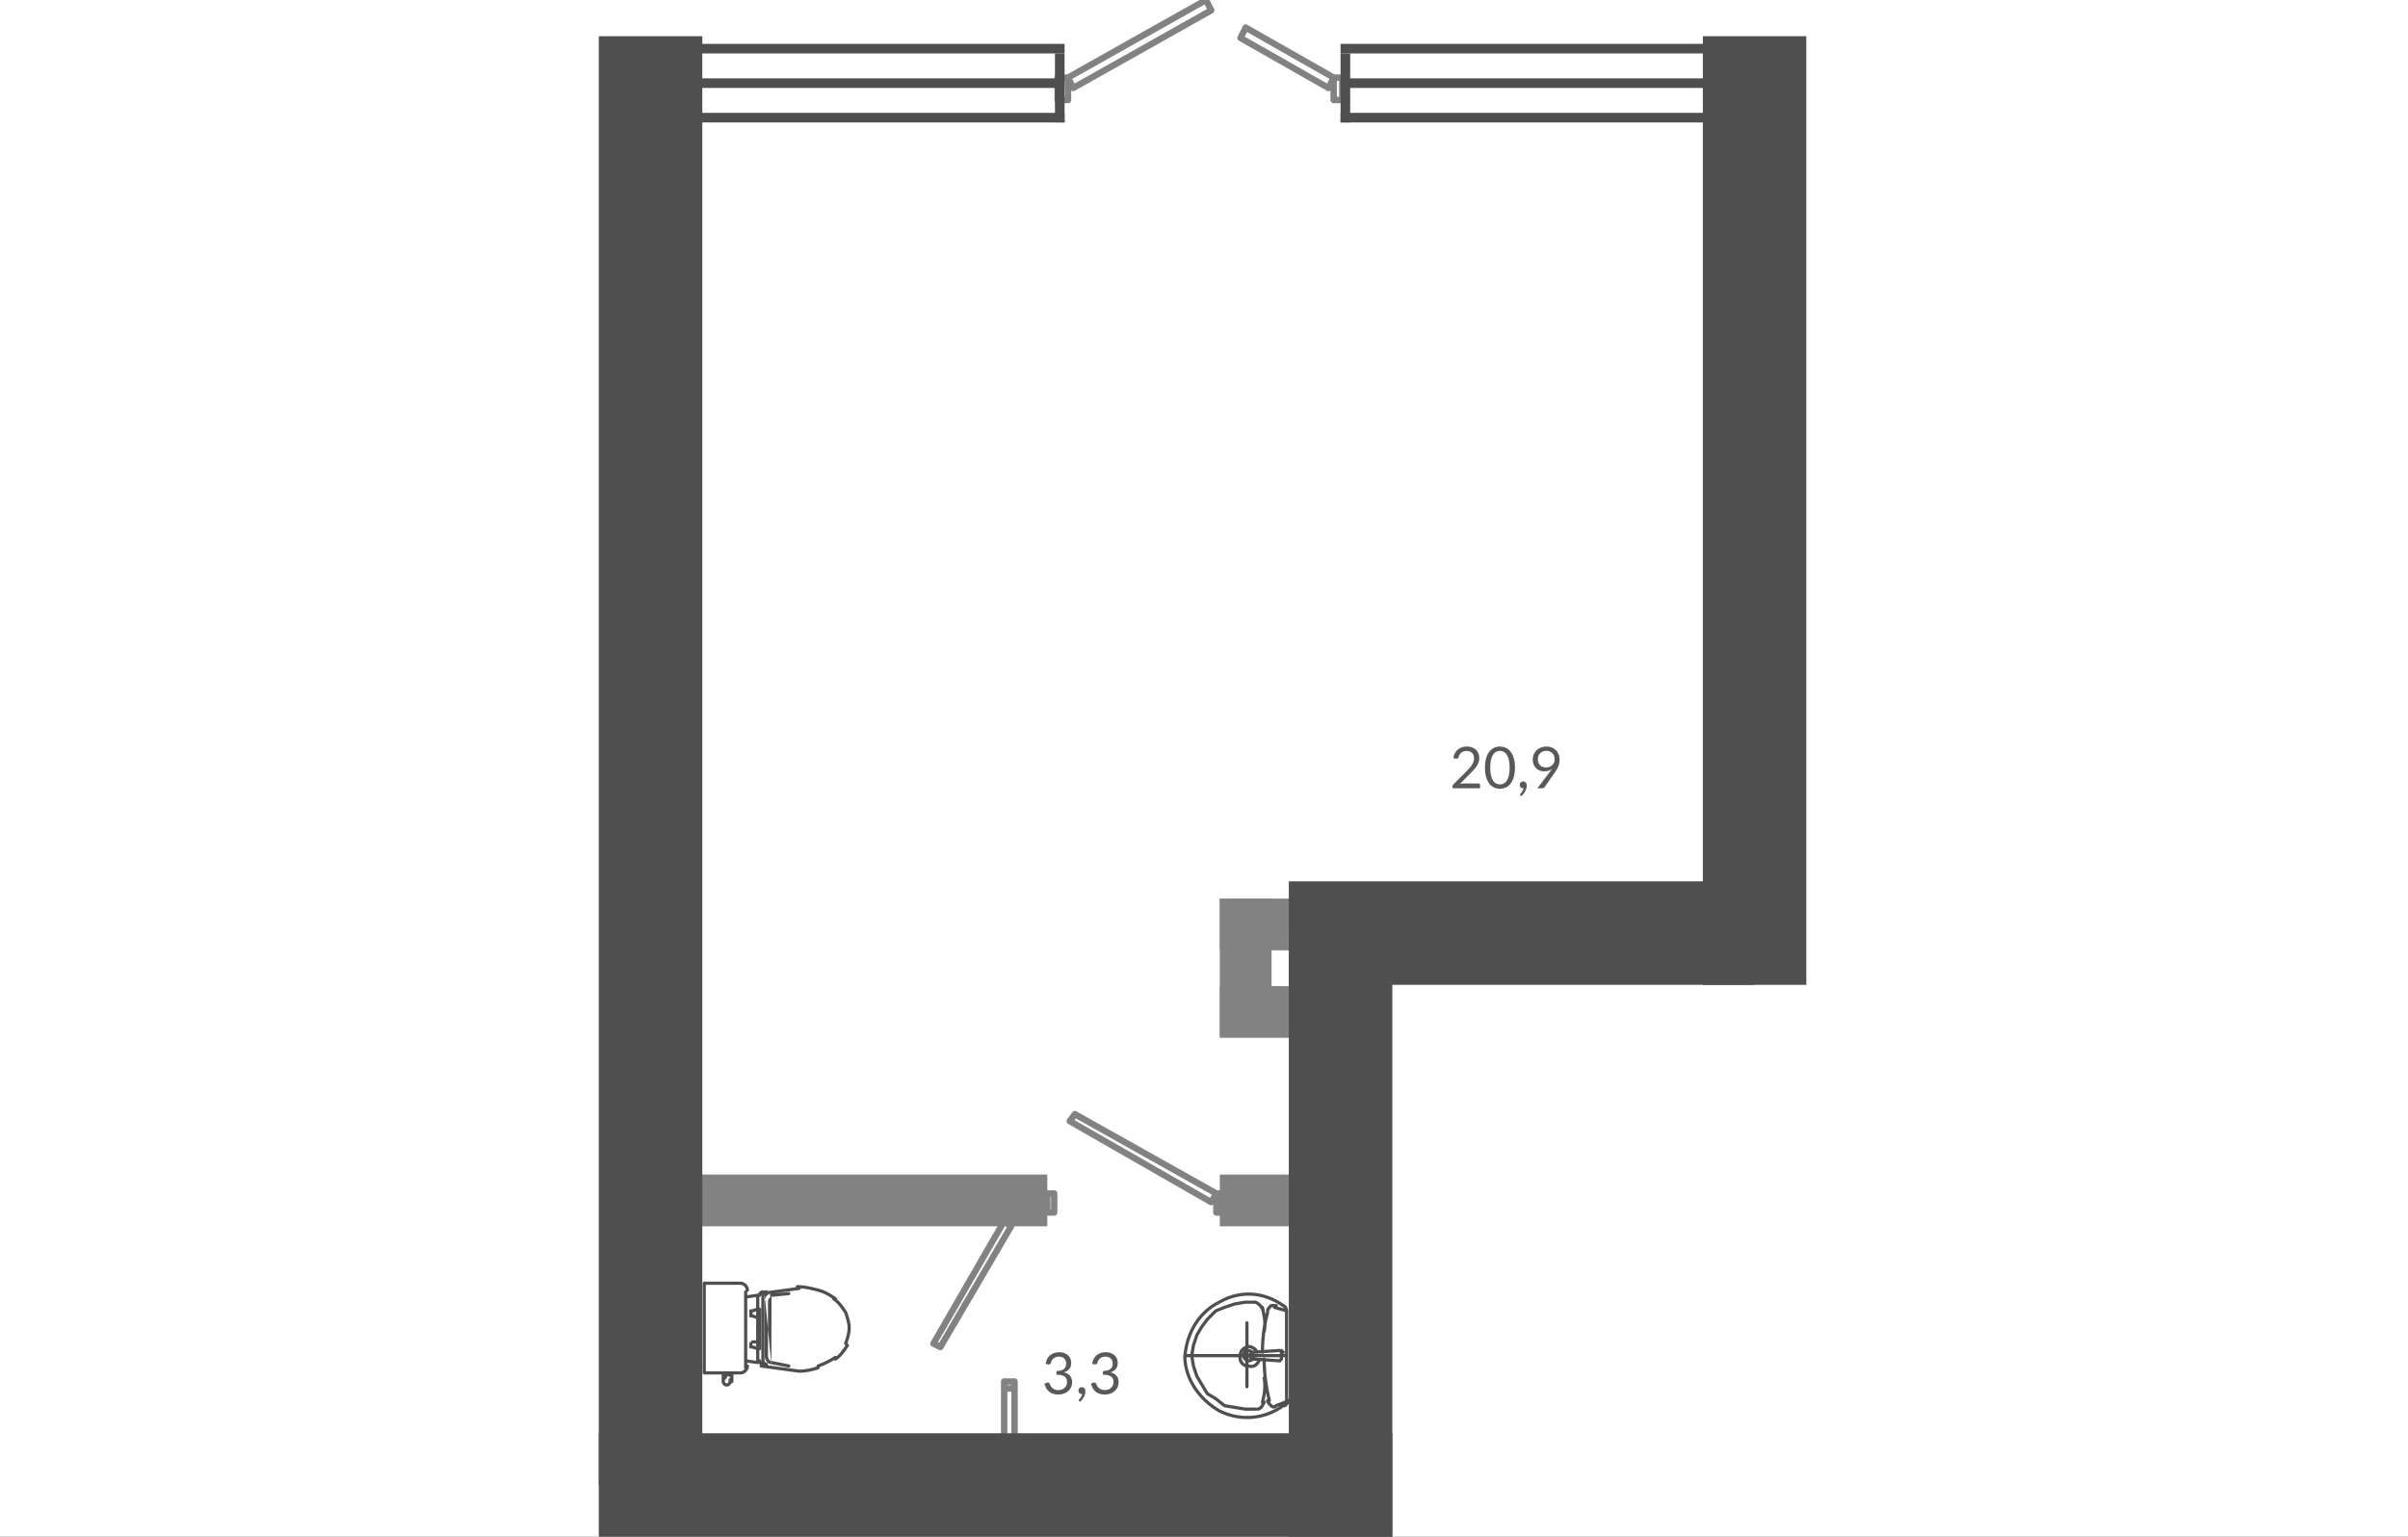
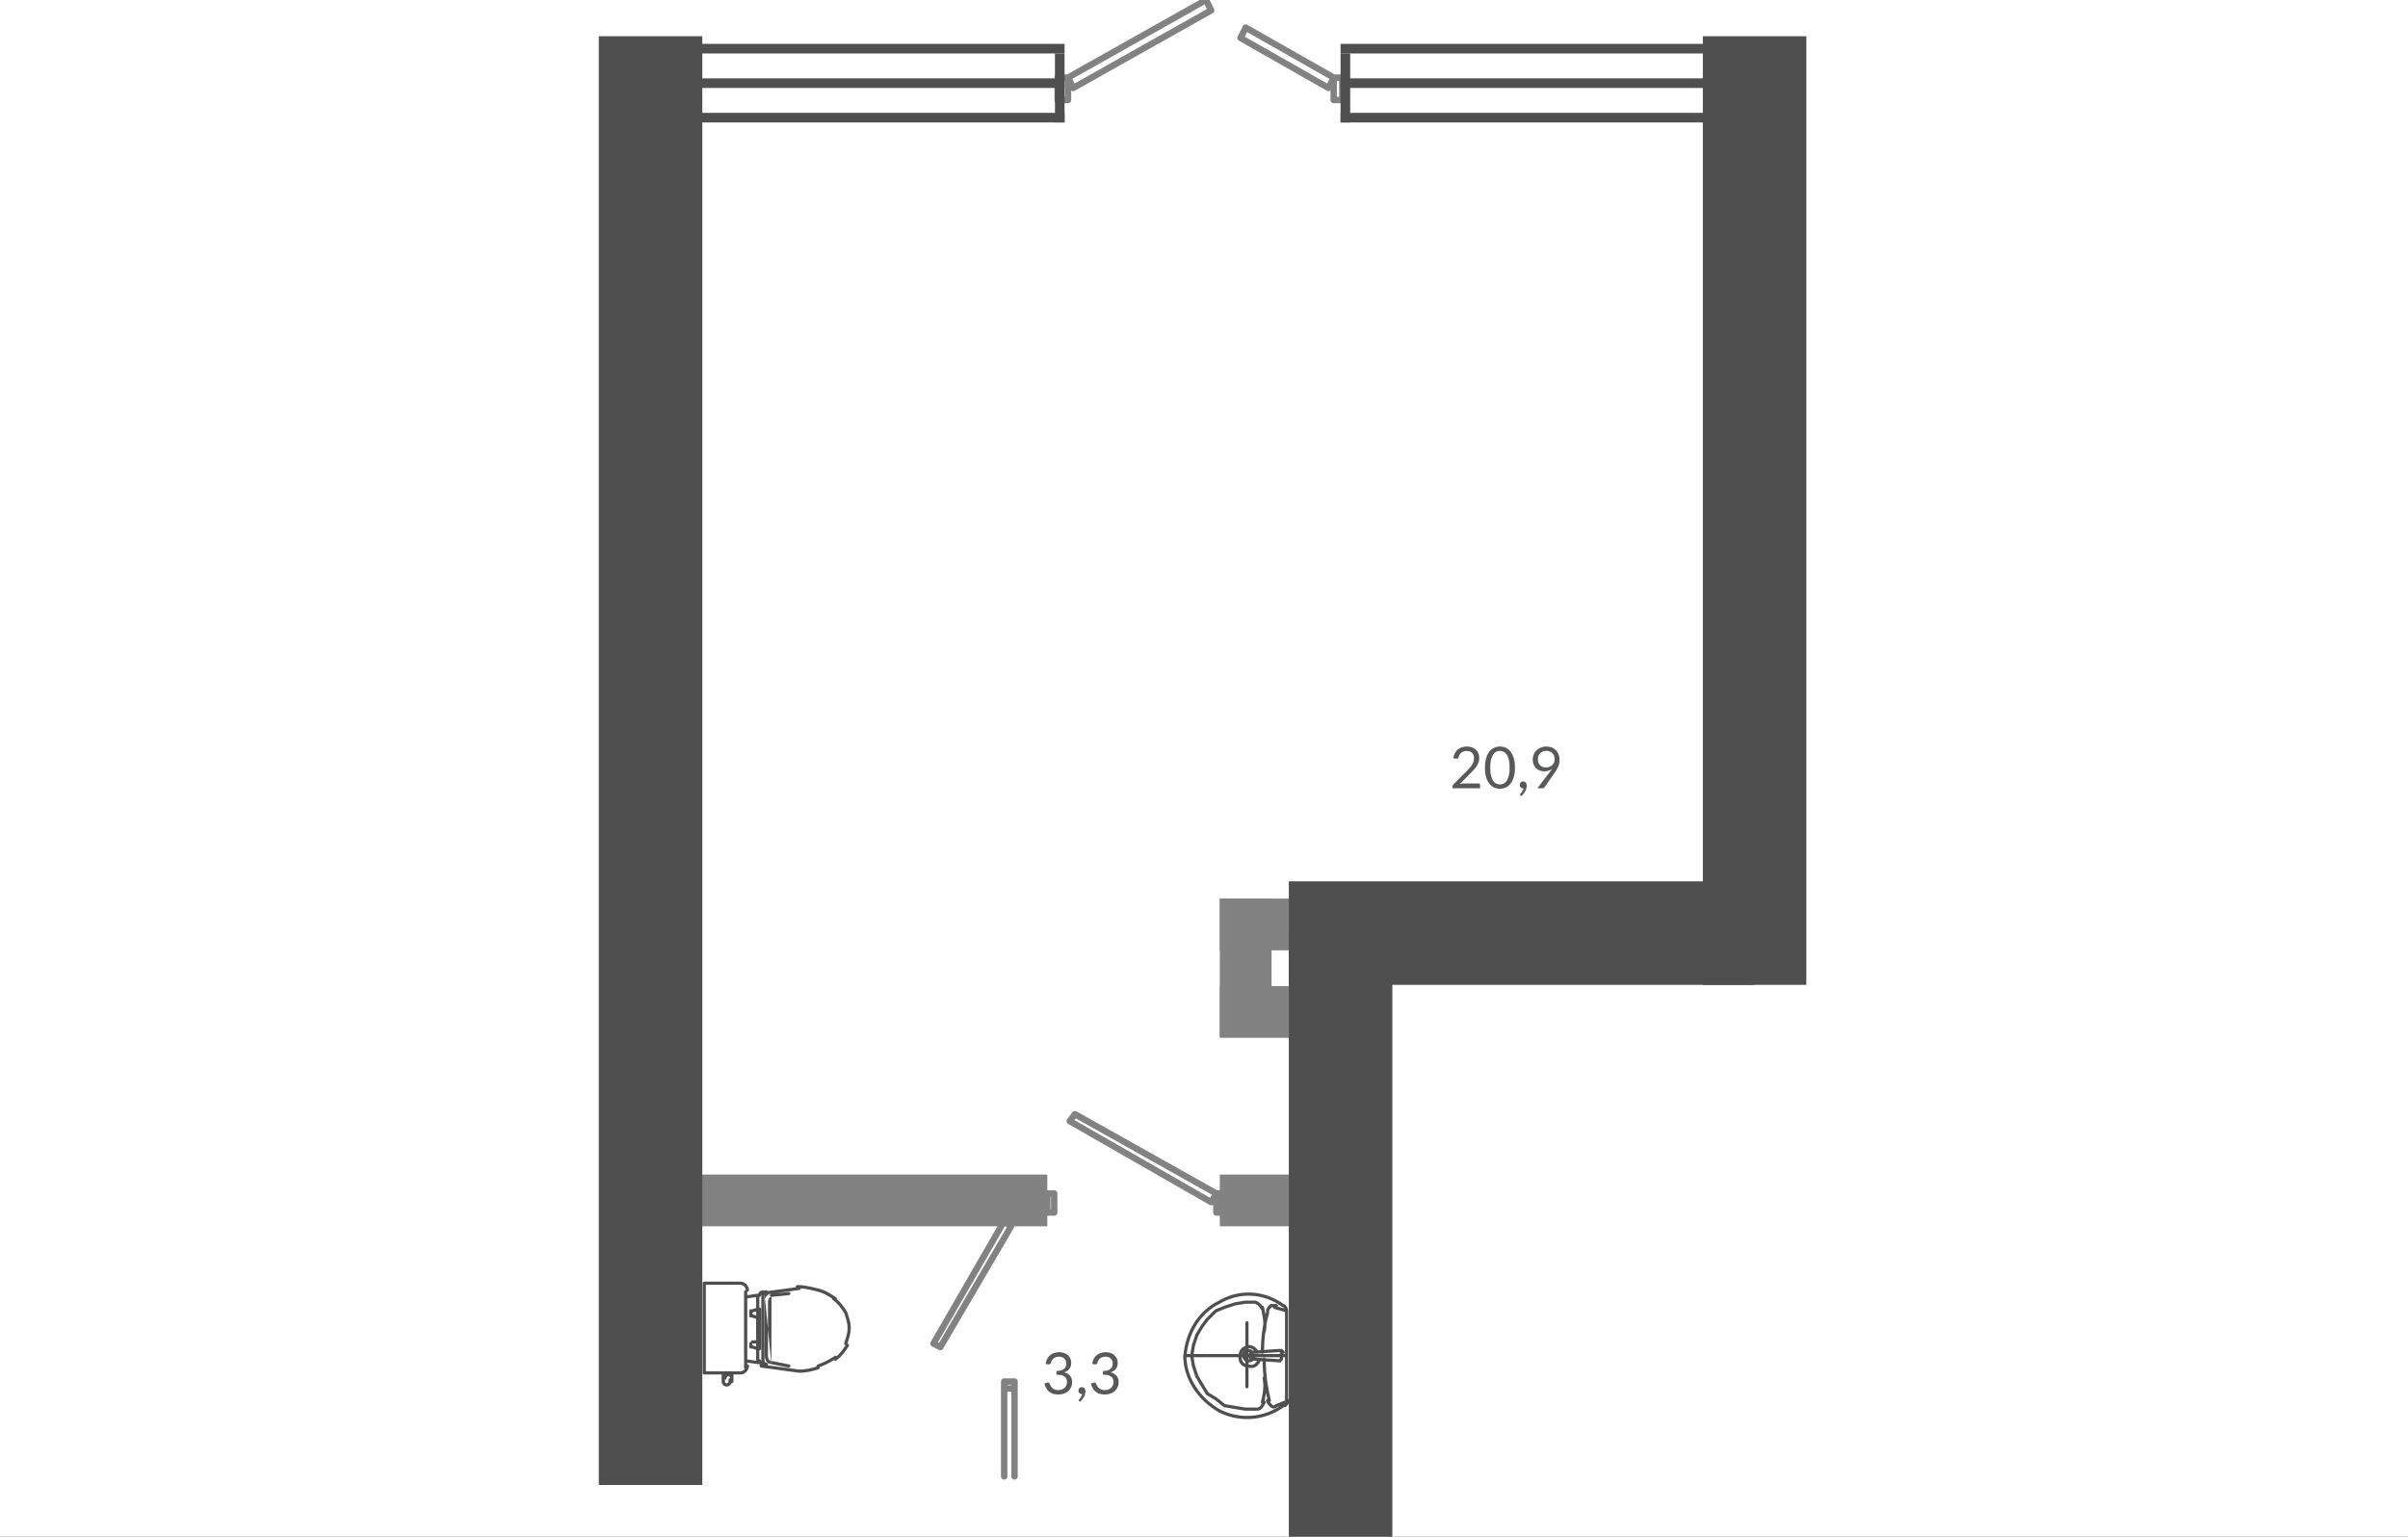
<svg xmlns="http://www.w3.org/2000/svg" width="752" height="480" fill="none" viewBox="0 0 752 480">
  <rect x="0" y="0" width="752" height="480" fill="#333333" stroke="none" />
  <g clip-path="url(#clip0)">
    <path fill="#fff" d="M0 0h752v480H0z" />
    <path fill="#828282" fill-rule="evenodd" d="M376.923-.956c.262.08.479.264.602.509l1.616 3.232c.238.477.06 1.057-.404 1.319l-43.098 24.242a1 1 0 01-1.107-.084v2.984a1 1 0 01-1 1H330.3a1 1 0 01-1-1v-7.004a1 1 0 011-1h2.971L376.14-.872a1 1 0 01.783-.084zm-44.39 26.198H331.3v5.004h1.232l.001-5.004zm2.32-.595l41.352-23.26.721 1.44-41.352 23.261-.721-1.44zM388.73 7.663c.263-.08.547-.048.786.087l27.244 15.492h2.429a1 1 0 011 1v7.004a1 1 0 01-1 1h-2.694a1 1 0 01-1-1l.001-2.983a1 1 0 01-1.11.081l-27.475-15.623a1 1 0 01-.4-1.316l1.616-3.233c.123-.245.341-.43.603-.51zm28.766 17.58l-.001 5.003h.694v-5.004h-.693zm-2.318-.6l-.721 1.441-25.734-14.633.721-1.44 25.734 14.632zm-80.289 322.77a1 1 0 011.289-.272l43.947 24.654h1.355a1 1 0 011 1v5.926a1 1 0 01-1 1h-1.616a1 1 0 01-1-1v-2.445a1.002 1.002 0 01-1.114.08l-44.175-25.32a1.003 1.003 0 01-.302-1.468l1.616-2.155zm43.588 25.75l-.583.97-42.343-24.27.412-.549 42.514 23.849zm-52.41-.368a1 1 0 011-1h2.155a1 1 0 011 1v5.926a1 1 0 01-1 1h-2.155a1 1 0 01-1-1v-5.926zm2 1v3.926h.155v-3.926h-.155zm-15.468 5.464a1 1 0 011-1h3.232a1 1 0 011 1v2.155a1 1 0 01-1 1h-.29a1 1 0 01.076 1.122l-22.088 37.71a.999.999 0 01-1.31.389l-2.155-1.077a1 1 0 01-.419-1.395l21.954-38.017v-1.887zm1.302 3.632l-20.993 36.353.368.184 21.164-36.133-.539-.404zm.698-2.477v-.155h1.232v.155h-1.232zm-2 51.101a1 1 0 011-1h3.233a1 1 0 011 1v29.63a1 1 0 11-2 0V434.67h-1.233v26.475a1 1 0 01-2 0v-29.63zm2 1v.155h1.233v-.155h-1.233z" clip-rule="evenodd" />
    <path fill="#828282" d="M327.067 383.03v-16.161H208.549v16.161h118.518zM418.65 383.03v-16.161h-37.71v16.161h37.71zM418.65 296.835v-16.162h-37.71v16.162h37.71zM418.65 324.162V308h-37.71v16.162h37.71z" />
    <path fill="#828282" d="M397.102 280.673H380.94v43.098h16.162v-43.098z" />
    <g>
      <path fill="#4F4F4F" fill-rule="evenodd" d="M558.717 16.7H418.65v-3h140.067v3zM558.717 38.25H418.65v-3h140.067v3zM558.717 27.475H418.65v-3h140.067v3z" clip-rule="evenodd" />
      <path fill="#4F4F4F" fill-rule="evenodd" d="M418.65 38.25V16.7h3v21.55h-3zM208.549 16.7h123.906v-3H208.549v3zM208.549 38.25h123.906v-3H208.549v3zM208.549 27.475h123.906v-3H208.549v3z" clip-rule="evenodd" />
      <path fill="#4F4F4F" fill-rule="evenodd" d="M332.455 38.25V16.7h-3.001v21.55h3.001zM219.436 400.808a.5.5 0 01.5-.5h10.774c.1 0 .192.029.27.079a.5.5 0 01.27-.079c.701 0 1.361.346 1.835.82s.82 1.134.82 1.835a.5.5 0 01-.5.5l-.042-.002.002.041v1.039l3.2-.457a.49.49 0 01.199.012c.087-.236.23-.446.395-.611.273-.272.663-.483 1.095-.483.155 0 .293.07.385.181a1.46 1.46 0 01.69-.181.5.5 0 01.436.254l8.792-1.199a.5.5 0 01.469-.672c2.217 0 4.422.552 6.556 1.085l.018.005.013.003c2.239.56 3.917 1.678 5.52 2.747l.024.015a.502.502 0 01.202.557c1.301 1.091 2.245 2.507 3.142 3.853l.026.039a.49.49 0 01.059.119l.016.049c.528 1.584 1.088 3.263 1.088 4.958 0 1.669-.542 3.323-1.064 4.888a.5.5 0 01.441.776l-.026.039c-1.06 1.59-2.184 3.277-3.884 4.41a.5.5 0 01-.672-.109c-1.433.88-3.13 1.714-4.524 2.214l.005.014a.501.501 0 01-.316.633c-1.641.547-3.854 1.103-6.084 1.103a.519.519 0 01-.068-.005l-11.853-1.616a.499.499 0 01-.288-.847 1.806 1.806 0 01-.37-.37.498.498 0 01-.422.139l-3.2-.457v.541l.04-.001a.5.5 0 01.5.5c0 .701-.346 1.361-.82 1.835s-1.134.82-1.835.82a.5.5 0 01-.27-.079.497.497 0 01-.27.079h-1.654v1.076l.001.04-.001.024v1.053a.5.5 0 01-.627.484 1.72 1.72 0 01-.395.61c-.272.273-.662.483-1.094.483-.432 0-.822-.21-1.095-.483-.272-.272-.483-.662-.483-1.094v-2.193h-5.426a.5.5 0 01-.5-.5v-28.014zm6.436 27.514l-.01-.001-.009.001h-5.417v-27.014h10.274c.1 0 .192-.029.27-.079a.5.5 0 00.27.079c.376 0 .794.193 1.128.527.334.334.527.752.527 1.128l.001.04-.041-.001a.5.5 0 00-.5.5v23.703a.5.5 0 00.188.391 2.167 2.167 0 01-.175.199c-.334.333-.752.527-1.128.527a.507.507 0 00-.27.078.496.496 0 00-.27-.078h-2.145l-.009-.001-.009.001h-2.675zm.49 1v.045l.023-.024.022-.021h-.045zm1.694 1.097a.598.598 0 00-.19-.368.586.586 0 00-.387-.191c-.107 0-.255.059-.387.191a.584.584 0 00-.19.387.5.5 0 01-.54.498v.579c0 .107.059.255.191.387.131.132.28.19.387.19a.588.588 0 00.387-.19.589.589 0 00.19-.387v-.539a.5.5 0 01.539-.498v-.059zm5.309-5.802l2.772.396v-3.373l-1.276-.425a.505.505 0 01-.11-.052.5.5 0 01-.769-.422v-1.078a.5.5 0 01.539-.498l-.002-.04a.5.5 0 01.5-.5h1.118v-6.682l-1.276-.425a.505.505 0 01-.11-.052.5.5 0 01-.769-.422v-1.616a.5.5 0 01.769-.422.448.448 0 01.11-.053l1.276-.425v-3.373l-2.772.396v19.066zm3.77-19.54l.002.041v3.271h.038a.5.5 0 01.5.5v12.39c0 .277-.223.5-.5.5h-.038v2.773a.5.5 0 01.539.498c0 .081.034.186.107.289a1.376 1.376 0 01-.031-.289v-19.932c0-.099.029-.192.078-.27a.501.501 0 01-.078-.269v-.04a.445.445 0 01-.073 0 .28.28 0 00-.003.04.5.5 0 01-.5.5c-.014 0-.027 0-.041-.002zm1.661-.68a.45.45 0 00-.044.182.494.494 0 01-.079.269.5.5 0 01.079.27v19.932c0 .107.058.256.19.388.132.131.28.19.387.19a.5.5 0 01.394.808l9.876 1.347c1.935-.006 3.883-.46 5.422-.95l-.003-.008a.5.5 0 01.316-.633c1.569-.523 3.684-1.579 5.268-2.635a.5.5 0 01.634.065c1.118-.929 1.968-2.154 2.84-3.46a.501.501 0 01-.438-.657c.544-1.633 1.052-3.17 1.052-4.69 0-1.501-.496-3.018-1.032-4.627-1.074-1.611-2.093-3.114-3.595-4.116a.5.5 0 01-.216-.499c-1.359-.888-2.731-1.687-4.464-2.122a.263.263 0 01-.013-.003c-1.807-.452-3.564-.889-5.305-1.022a.5.5 0 01-.433.494l-7.926 1.081 4.577-.458a.499.499 0 11.099.995l-5.377.538-.027.002-.042.001a.499.499 0 01-.222-.943l-.436.059c.194-.072.409-.113.642-.116m-.029 22.009c-.705-.018-1.235-.389-1.572-.895-.337-.504-.488-1.146-.488-1.759v-16.7c0-.613.151-1.254.488-1.759a1.98 1.98 0 01.959-.78l-1.482.202m2.095 21.691l5.344 1.069a.5.5 0 10.196-.981l-5.363-1.072a.483.483 0 00-.121-.015c-.345 0-.604-.162-.796-.451-.203-.303-.32-.739-.32-1.204v-16.7c0-.465.117-.901.32-1.204.19-.286.446-.448.785-.451m-4.799 4.503l-.96.32a.501.501 0 01-.195.024v.386c.067.081.124.164.165.248l.03.009.96.32v-1.307zm0 10.043h-1.118l-.038-.002.001.04v.579a.501.501 0 01.195.024l.96.32v-.961zm164.772-12.294c.218.045.399.162.535.279.178.155.328.353.446.55.229.381.408.875.408 1.268l-.001.036v27.479a.5.5 0 01.541.498c0 .433-.214.81-.437 1.108-.224.298-.514.588-.773.848l-.014.014a.5.5 0 01-.624.067c-6.076 4.406-13.806 4.952-20.426 1.642-.01-.004-.02-.01-.029-.015-6.391-3.728-10.757-10.066-11.011-17.03-.009-.044-.012-.09-.009-.138a.745.745 0 01.004-.047 17.333 17.333 0 01-.006-.456c0-.091.024-.177.067-.25.74-7.361 4.549-13.673 10.97-16.89 6.601-3.843 14.299-3.313 20.359 1.037zm-30.389 16.603c.2 6.596 4.326 12.689 10.505 16.299 6.054 3.021 13.068 2.65 18.726-1.111l-.908.363c-.308.284-.671.476-1.084.476-.449 0-.838-.226-1.162-.55l-.014-.014c-.259-.26-.55-.55-.773-.848-.224-.298-.437-.675-.437-1.108a.5.5 0 01.403-.49 54.84 54.84 0 01-.42-1.909 26.052 26.052 0 01-.466 2.447.499.499 0 01.352.714l-.015.03c-.258.517-.549 1.099-.923 1.548-.395.474-.928.854-1.664.854a.49.49 0 01-.27-.08.492.492 0 01-.27.08h-3.233a.567.567 0 01-.082-.007l-6.465-1.078a.504.504 0 01-.23-.102l-2.667-2.134-2.665-1.599a.494.494 0 01-.171-.172l-3.233-5.387a.493.493 0 01-.045-.099l-1.078-3.232a.65.65 0 01-.019-.076l-.469-2.815h-1.223zm1.223-1h-1.131c.795-6.928 4.425-12.766 10.4-15.753l.014-.007.014-.008c6.288-3.668 13.616-3.147 19.387 1.05.082.06.18.093.282.095.008.004.034.016.08.055.074.065.16.17.244.309l.01.017-2.068-.591a.5.5 0 00-.408-.79h-1.616a.5.5 0 00-.354.147l-.014.014c-.259.259-.55.55-.773.848-.224.298-.437.675-.437 1.108 0 .098.029.19.078.268a.487.487 0 00-.06.133 38.2 38.2 0 00-.194.704c-.094-.525-.202-1.055-.313-1.6l-.138-.681a.5.5 0 00-.517-.401 4.33 4.33 0 00-.495-.595c-.386-.387-.84-.685-1.409-.969a.488.488 0 00-.234-.053h-3.224a.454.454 0 00-.082.007l-3.232.539a.494.494 0 00-.076.018l-3.232 1.078a.23.23 0 00-.028.01l-2.694 1.077a.493.493 0 00-.167.111l-2.694 2.694a.48.48 0 00-.047.053l-1.616 2.155a.203.203 0 01-.013.018l-.015.025-1.617 2.693a.528.528 0 00-.045.1l-1.078 3.232a.65.65 0 00-.019.076l-.469 2.814zm1.014 1l.435 2.612 1.048 3.143 3.14 5.233 2.586 1.552c.02.011.038.024.055.038l2.592 2.073 6.296 1.05h3.191a.5.5 0 01.27.079.497.497 0 01.27-.079c.341 0 .617-.16.895-.494.169-.202.321-.448.473-.726a.503.503 0 01-.238-.557c.537-2.146 1.049-4.746.534-7.322a.501.501 0 01.277-.551 52.662 52.662 0 01-.282-4.79l-.631-.042a.458.458 0 01-.042.121c-.295.59-.752 1.213-1.394 1.615-.634.396-1.421.556-2.325.289v5.953a.5.5 0 11-1 0v-6.109a2.96 2.96 0 01-1.267-.743c-.578-.577-.887-1.384-.887-2.306v-.039h-13.996zm0-1l.435-2.611 1.048-3.143 1.575-2.625 1.579-2.105 2.596-2.596 2.585-1.034 3.181-1.061 3.153-.525h3.072c.454.235.779.462 1.046.729.287.287.528.641.782 1.149a.502.502 0 00.122.157c.316 1.558.583 2.917.587 4.338a49.091 49.091 0 00-.758 8.102l-.889.059a4.226 4.226 0 00-1.402-1.262c-.461-.257-1.015-.44-1.562-.405v-6.902a.5.5 0 10-1 0v7.195c-.716.297-1.249.722-1.607 1.294-.234.375-.38.794-.462 1.246h-14.081zm14.996 1v.039c0 .695.229 1.234.594 1.599.156.156.343.287.56.386v-.699a7.344 7.344 0 01-.642-.717 2.412 2.412 0 01-.344-.608h-.168zm.152-1h-.046c.065-.274.161-.511.289-.716.095-.152.213-.294.359-.425a2.611 2.611 0 00-.271.374c-.138.23-.258.502-.331.767zm2.002 1v.606c.143-.008.285-.022.411-.047a1.59 1.59 0 00.102-.024.5.5 0 01-.434-.496v-.039h-.079zm1.476 1.045a.96.96 0 01-.253.255c-.192.133-.421.2-.616.239a4.21 4.21 0 01-.607.069v.624a.534.534 0 00.04.001c.053 0 .107.008.158.025.662.221 1.181.109 1.597-.151.358-.225.659-.572.891-.96l-1.065-.07a.536.536 0 01-.145-.032zm.178-1.006v0zm.495.07l2.347.157a.5.5 0 01.82.055l4.226.281.232-.232v-.37h-7.622l.002.039a.536.536 0 01-.005.07zm-.535-1.109h8.161v-.577c0-.014 0-.027.002-.041l-.008.001-5.016.334a.499.499 0 01-.766.051l-.967.065a.499.499 0 01-.516.034l-.817.055-.033.001-.028.001a.162.162 0 00-.009.035l-.002.012v.002l-.001.027zm.106-1.083a3.269 3.269 0 00-.644-.471c-.405-.226-.778-.311-1.076-.273v.225c.419.034.892.153 1.354.563.088-.024.183-.037.281-.038l.085-.006zm-1.341.586a.5.5 0 00-.3.459v.038h-.079v-.597c.135.016.259.046.379.1zm4.475-.795l4.848-.323a.5.5 0 01.303.078.5.5 0 01.604.049l-.334.372c.334-.372.343-.364.352-.355l.001.001.001.002.538.537a.5.5 0 01-.392.852v.079h.615v-13.13l-3.407-.973a.501.501 0 01-.361-.52h-.37a6.34 6.34 0 00-.549.609c-.181.24-.237.401-.237.508a.5.5 0 01-.079.27.498.498 0 01.058.406 38.39 38.39 0 00-.835 3.598 11.887 11.887 0 01-.232 2.288.506.506 0 01-.16.278 49.307 49.307 0 00-.364 5.374zm6.536 2.292h-.616v.578a.5.5 0 01-.146.353l-.001.001-.488.488v.196h-.404l-.033-.001-4.309-.287c.059 4.018.59 8.037 1.596 12.058a.502.502 0 01-.314.591l.028.038c.176.236.418.479.694.755.215.215.365.257.455.257.09 0 .239-.042.454-.257a.497.497 0 01.168-.111l2.693-1.077a.488.488 0 01.224-.035l-.001-.04v-13.507zm-1.116.578c.331.368.343.363.353.354l-.019.018-.334-.372z" clip-rule="evenodd" />
      <path fill="#4F4F4F" d="M402.488 275.286v32.323h145.455v-32.323H402.488zM219.323 11.313H187v452.525h32.323V11.313z" />
-       <path fill="#4F4F4F" d="M187 447.677V480h247.811v-32.323H187z" />
      <path fill="#4F4F4F" d="M434.811 291.448h-32.323V480h32.323V291.448zM564.104 11.313h-32.323V307.61h32.323V11.313z" />
    </g>
    <g>
      <path fill="#58595B" d="M461.647 244.701a.56.56 0 01.414.153.536.536 0 01.153.396v.972h-8.604v-.549a.992.992 0 01.297-.684l4.131-4.149c.342-.348.654-.681.936-.999.282-.324.522-.648.72-.972.198-.324.351-.651.459-.981a3.48 3.48 0 00.162-1.071c0-.378-.06-.708-.18-.99a1.917 1.917 0 00-1.224-1.125 2.802 2.802 0 00-.909-.144c-.33 0-.633.048-.909.144a2.447 2.447 0 00-.738.405c-.21.168-.387.369-.531.603a2.429 2.429 0 00-.306.774c-.072.21-.171.351-.297.423-.12.066-.291.084-.513.054l-.837-.144a4.695 4.695 0 01.486-1.557c.246-.456.552-.837.918-1.143a3.894 3.894 0 011.269-.693 4.729 4.729 0 011.539-.243 4.7 4.7 0 011.53.243c.474.162.885.399 1.233.711.348.306.621.681.819 1.125.198.444.297.948.297 1.512 0 .48-.072.927-.216 1.341a5.334 5.334 0 01-.585 1.17 8.828 8.828 0 01-.855 1.089c-.318.354-.657.711-1.017 1.071l-3.402 3.474c.24-.066.483-.117.729-.153.246-.042.483-.063.711-.063h4.32zM473.106 239.778c0 1.128-.123 2.106-.369 2.934-.24.822-.57 1.503-.99 2.043-.42.54-.918.942-1.494 1.206a4.315 4.315 0 01-1.836.396c-.66 0-1.275-.132-1.845-.396a4.027 4.027 0 01-1.476-1.206c-.42-.54-.75-1.221-.99-2.043-.24-.828-.36-1.806-.36-2.934 0-1.128.12-2.106.36-2.934.24-.828.57-1.512.99-2.052.42-.546.912-.951 1.476-1.215a4.336 4.336 0 011.845-.396c.654 0 1.266.132 1.836.396a3.954 3.954 0 011.494 1.215c.42.54.75 1.224.99 2.052.246.828.369 1.806.369 2.934zm-1.665 0c0-.984-.084-1.809-.252-2.475-.162-.672-.384-1.212-.666-1.62-.276-.408-.597-.699-.963-.873a2.56 2.56 0 00-2.286 0c-.366.174-.687.465-.963.873-.276.408-.498.948-.666 1.62-.162.666-.243 1.491-.243 2.475s.081 1.809.243 2.475c.168.666.39 1.203.666 1.611.276.408.597.702.963.882a2.632 2.632 0 002.286 0c.366-.18.687-.474.963-.882.282-.408.504-.945.666-1.611.168-.666.252-1.491.252-2.475zM474.817 248.4a.41.41 0 01-.099-.117.3.3 0 01-.027-.135c0-.042.012-.084.036-.126a.928.928 0 01.099-.117c.06-.066.135-.153.225-.261a3.09 3.09 0 00.288-.387c.096-.144.183-.306.261-.486a2.17 2.17 0 00.18-.558.2.2 0 01-.063.009h-.054a1.02 1.02 0 01-.765-.306c-.192-.21-.288-.477-.288-.801 0-.282.096-.522.288-.72.198-.198.459-.297.783-.297.18 0 .339.033.477.099a.913.913 0 01.342.279c.096.114.168.249.216.405.048.15.072.315.072.495 0 .27-.039.552-.117.846a3.762 3.762 0 01-.333.855 5.02 5.02 0 01-1.251 1.584l-.27-.261zM480.272 237.114c0 .408.057.774.171 1.098.12.318.288.588.504.81.222.222.489.39.801.504a3.13 3.13 0 001.062.171c.432 0 .813-.069 1.143-.207.336-.144.618-.333.846-.567a2.41 2.41 0 00.522-.81c.12-.306.18-.624.18-.954 0-.402-.066-.765-.198-1.089a2.352 2.352 0 00-.531-.837 2.28 2.28 0 00-.819-.522 2.74 2.74 0 00-1.035-.189c-.396 0-.756.066-1.08.198a2.462 2.462 0 00-.837.531 2.322 2.322 0 00-.54.819 2.81 2.81 0 00-.189 1.044zm3.744 3.969c.132-.174.255-.339.369-.495.114-.156.222-.312.324-.468-.33.264-.702.465-1.116.603a4.128 4.128 0 01-1.314.207c-.486 0-.948-.081-1.386-.243a3.366 3.366 0 01-1.143-.711 3.558 3.558 0 01-.792-1.161c-.192-.462-.288-.99-.288-1.584 0-.564.105-1.092.315-1.584.21-.492.504-.921.882-1.287a4.135 4.135 0 011.35-.864 4.565 4.565 0 011.719-.315c.618 0 1.179.102 1.683.306.504.204.936.489 1.296.855s.636.804.828 1.314c.198.51.297 1.074.297 1.692a5.407 5.407 0 01-.405 2.043 6.995 6.995 0 01-.468.954c-.186.312-.396.633-.63.963l-3.141 4.536a.856.856 0 01-.333.279 1.176 1.176 0 01-.495.099h-1.476l3.924-5.139zM326.557 426.009a4.695 4.695 0 01.486-1.557c.24-.456.543-.837.909-1.143a3.894 3.894 0 011.269-.693 4.81 4.81 0 011.548-.243 4.7 4.7 0 011.512.234c.462.156.858.378 1.188.666.336.288.597.636.783 1.044.186.408.279.861.279 1.359 0 .408-.054.774-.162 1.098a2.5 2.5 0 01-.45.837c-.192.24-.426.444-.702.612a4.218 4.218 0 01-.927.414c.84.216 1.47.588 1.89 1.116.426.522.639 1.176.639 1.962a3.65 3.65 0 01-1.26 2.817c-.39.33-.846.585-1.368.765a5.178 5.178 0 01-1.665.261c-.684 0-1.269-.084-1.755-.252a3.698 3.698 0 01-1.233-.711 3.784 3.784 0 01-.828-1.062 8.144 8.144 0 01-.549-1.341l.693-.288a.845.845 0 01.522-.063c.174.036.3.135.378.297.078.168.174.369.288.603.12.234.282.459.486.675.204.216.462.399.774.549.318.15.72.225 1.206.225.45 0 .843-.072 1.179-.216.342-.15.624-.342.846-.576a2.36 2.36 0 00.513-.783 2.31 2.31 0 00.171-.855c0-.348-.045-.666-.135-.954a1.597 1.597 0 00-.504-.747c-.246-.21-.585-.375-1.017-.495-.426-.12-.975-.18-1.647-.18v-1.161c.552-.006 1.02-.066 1.404-.18.39-.114.705-.27.945-.468.246-.198.423-.435.531-.711.114-.276.171-.582.171-.918 0-.372-.06-.696-.18-.972a1.824 1.824 0 00-.477-.684 2.01 2.01 0 00-.729-.405 2.888 2.888 0 00-.9-.135c-.324 0-.627.048-.909.144a2.447 2.447 0 00-.738.405c-.21.168-.387.369-.531.603a2.429 2.429 0 00-.306.774c-.078.21-.177.351-.297.423-.114.066-.282.084-.504.054l-.837-.144zM336.998 437.592a.41.41 0 01-.099-.117.3.3 0 01-.027-.135c0-.042.012-.084.036-.126a.928.928 0 01.099-.117c.06-.066.135-.153.225-.261a3.09 3.09 0 00.288-.387c.096-.144.183-.306.261-.486a2.17 2.17 0 00.18-.558.2.2 0 01-.063.009h-.054a1.02 1.02 0 01-.765-.306c-.192-.21-.288-.477-.288-.801 0-.282.096-.522.288-.72.198-.198.459-.297.783-.297.18 0 .339.033.477.099a.913.913 0 01.342.279c.096.114.168.249.216.405.048.15.072.315.072.495 0 .27-.039.552-.117.846a3.762 3.762 0 01-.333.855 5.02 5.02 0 01-1.251 1.584l-.27-.261zM341.076 426.009a4.695 4.695 0 01.486-1.557c.24-.456.543-.837.909-1.143a3.894 3.894 0 011.269-.693 4.81 4.81 0 011.548-.243 4.7 4.7 0 011.512.234c.462.156.858.378 1.188.666.336.288.597.636.783 1.044.186.408.279.861.279 1.359 0 .408-.054.774-.162 1.098a2.5 2.5 0 01-.45.837c-.192.24-.426.444-.702.612a4.218 4.218 0 01-.927.414c.84.216 1.47.588 1.89 1.116.426.522.639 1.176.639 1.962a3.65 3.65 0 01-1.26 2.817c-.39.33-.846.585-1.368.765a5.178 5.178 0 01-1.665.261c-.684 0-1.269-.084-1.755-.252a3.698 3.698 0 01-1.233-.711 3.784 3.784 0 01-.828-1.062 8.144 8.144 0 01-.549-1.341l.693-.288a.845.845 0 01.522-.063c.174.036.3.135.378.297.078.168.174.369.288.603.12.234.282.459.486.675.204.216.462.399.774.549.318.15.72.225 1.206.225.45 0 .843-.072 1.179-.216.342-.15.624-.342.846-.576a2.36 2.36 0 00.513-.783 2.31 2.31 0 00.171-.855c0-.348-.045-.666-.135-.954a1.597 1.597 0 00-.504-.747c-.246-.21-.585-.375-1.017-.495-.426-.12-.975-.18-1.647-.18v-1.161c.552-.006 1.02-.066 1.404-.18.39-.114.705-.27.945-.468.246-.198.423-.435.531-.711.114-.276.171-.582.171-.918 0-.372-.06-.696-.18-.972a1.824 1.824 0 00-.477-.684 2.01 2.01 0 00-.729-.405 2.888 2.888 0 00-.9-.135c-.324 0-.627.048-.909.144a2.447 2.447 0 00-.738.405c-.21.168-.387.369-.531.603a2.429 2.429 0 00-.306.774c-.078.21-.177.351-.297.423-.114.066-.282.084-.504.054l-.837-.144z" />
    </g>
  </g>
  <defs>
    <clipPath id="clip0">
      <path fill="#fff" d="M0 0h752v480H0z" />
    </clipPath>
  </defs>
</svg>